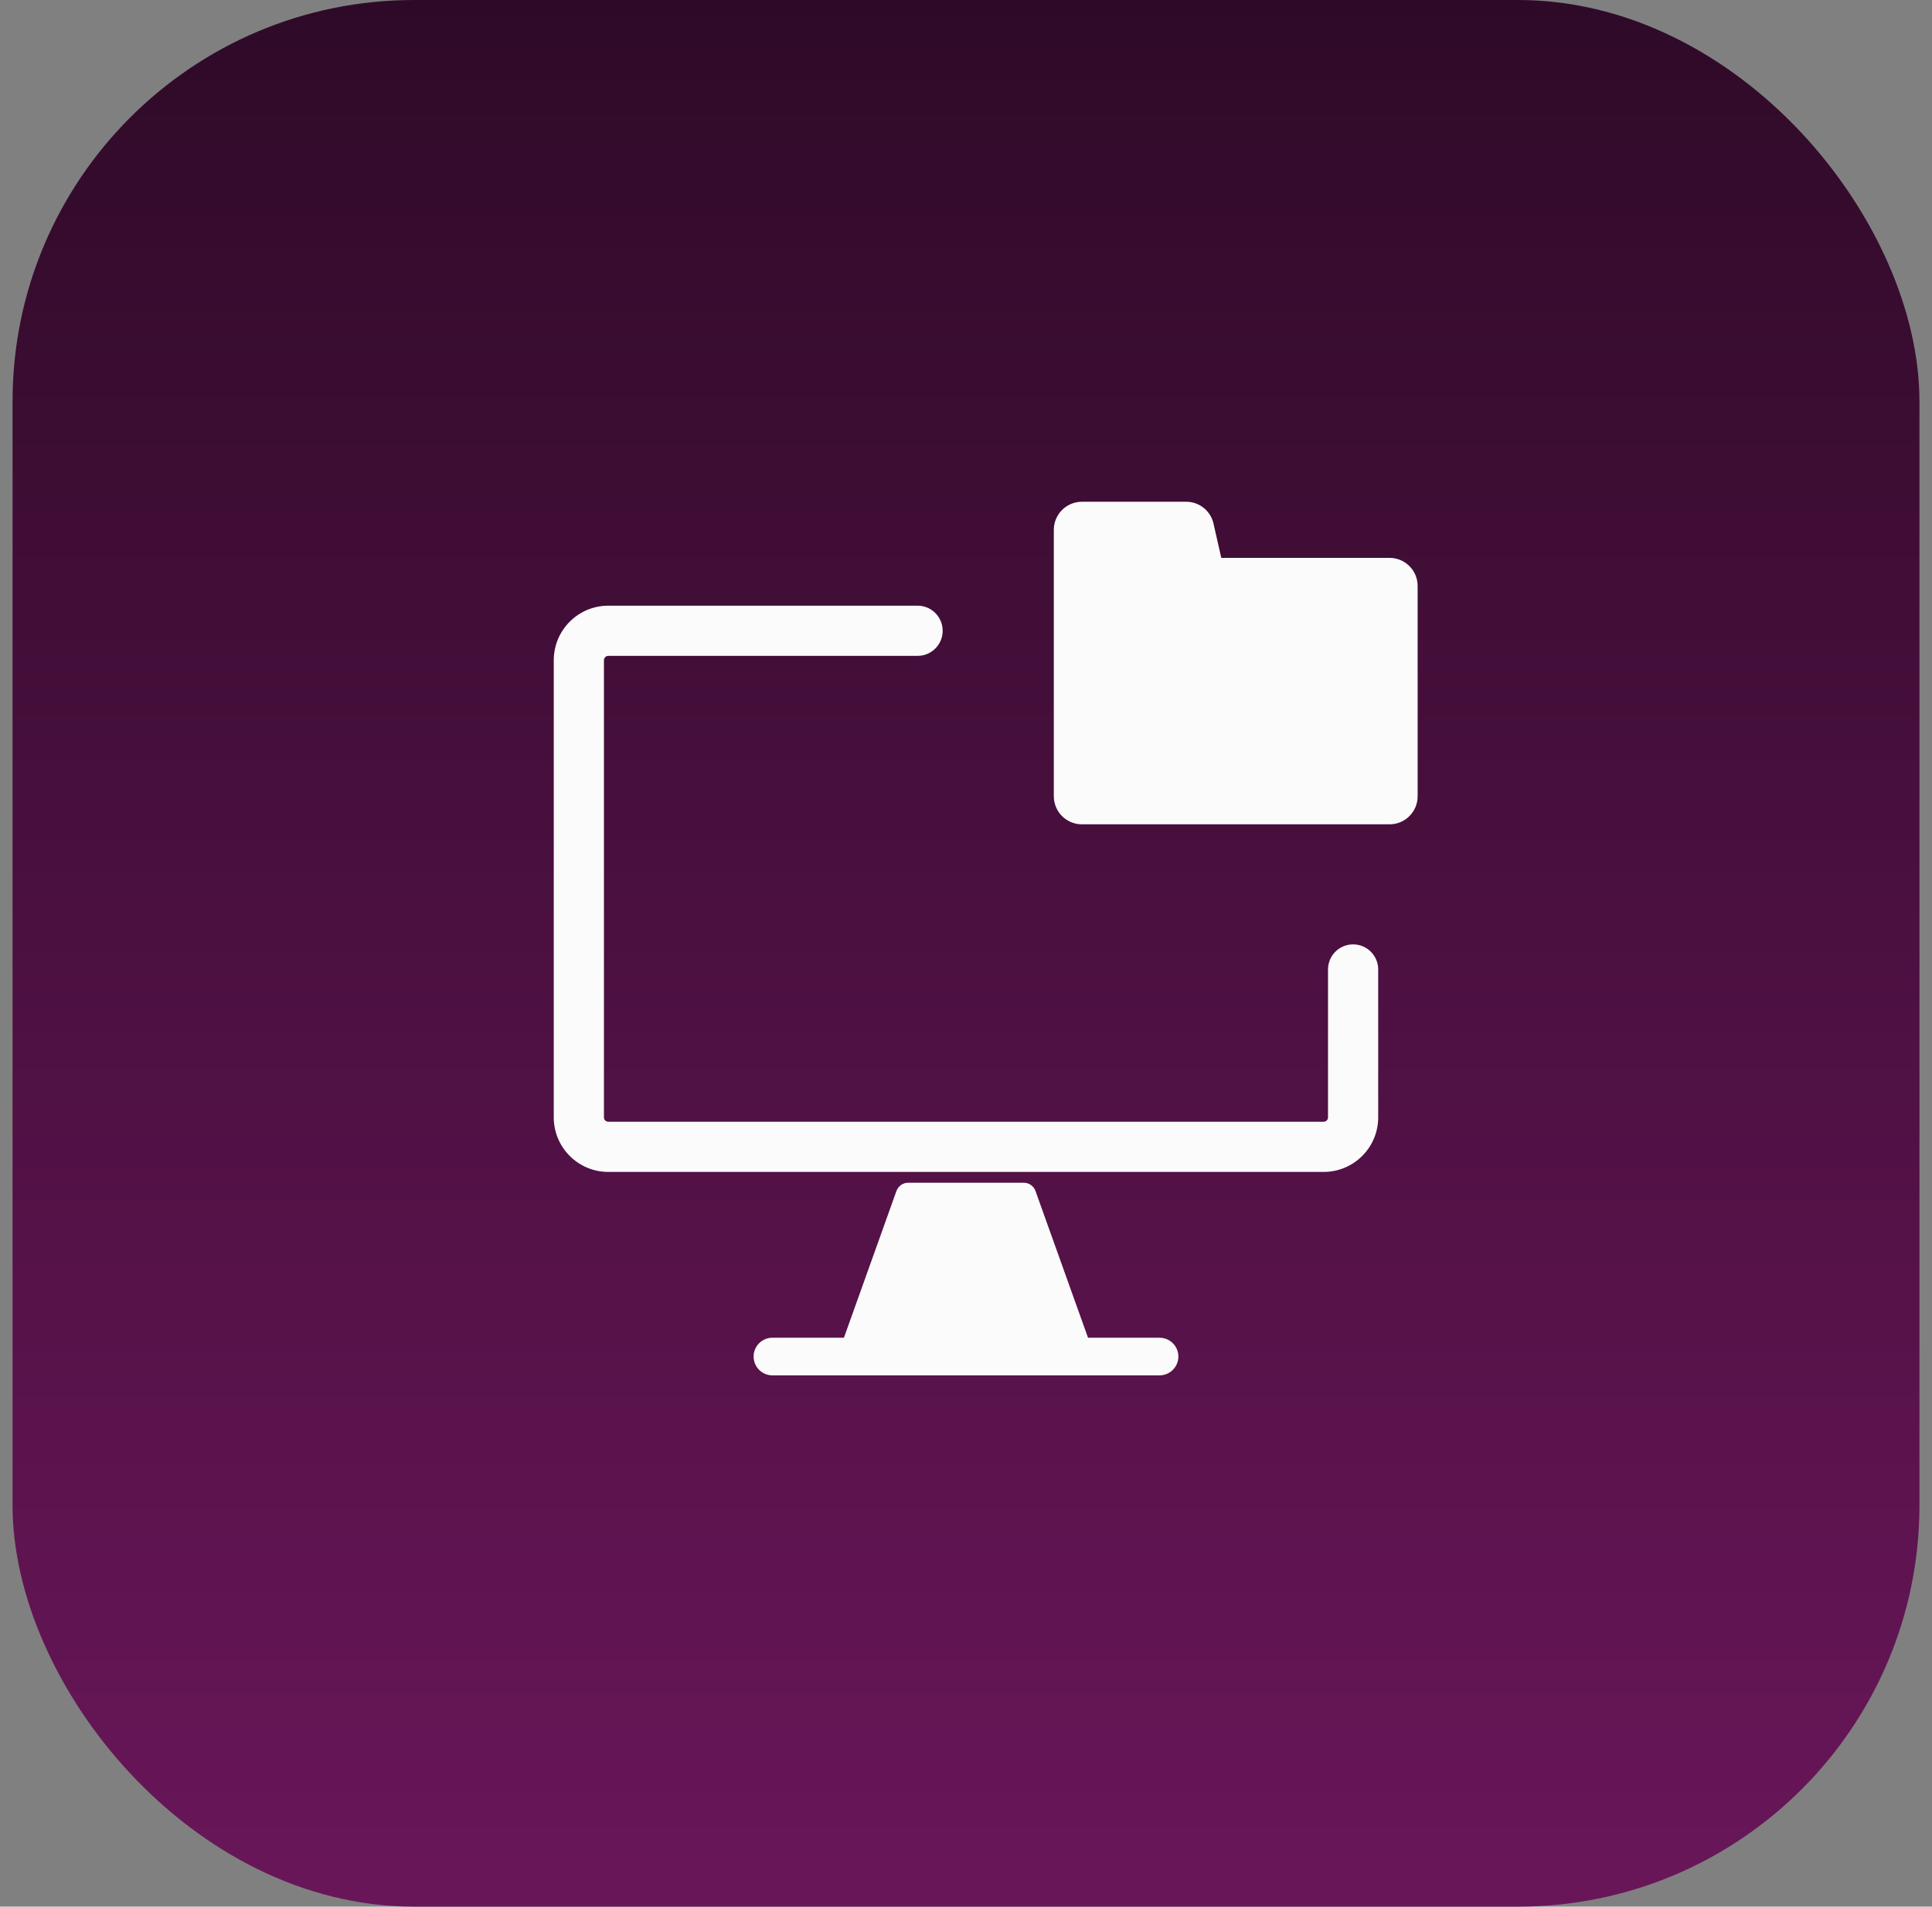
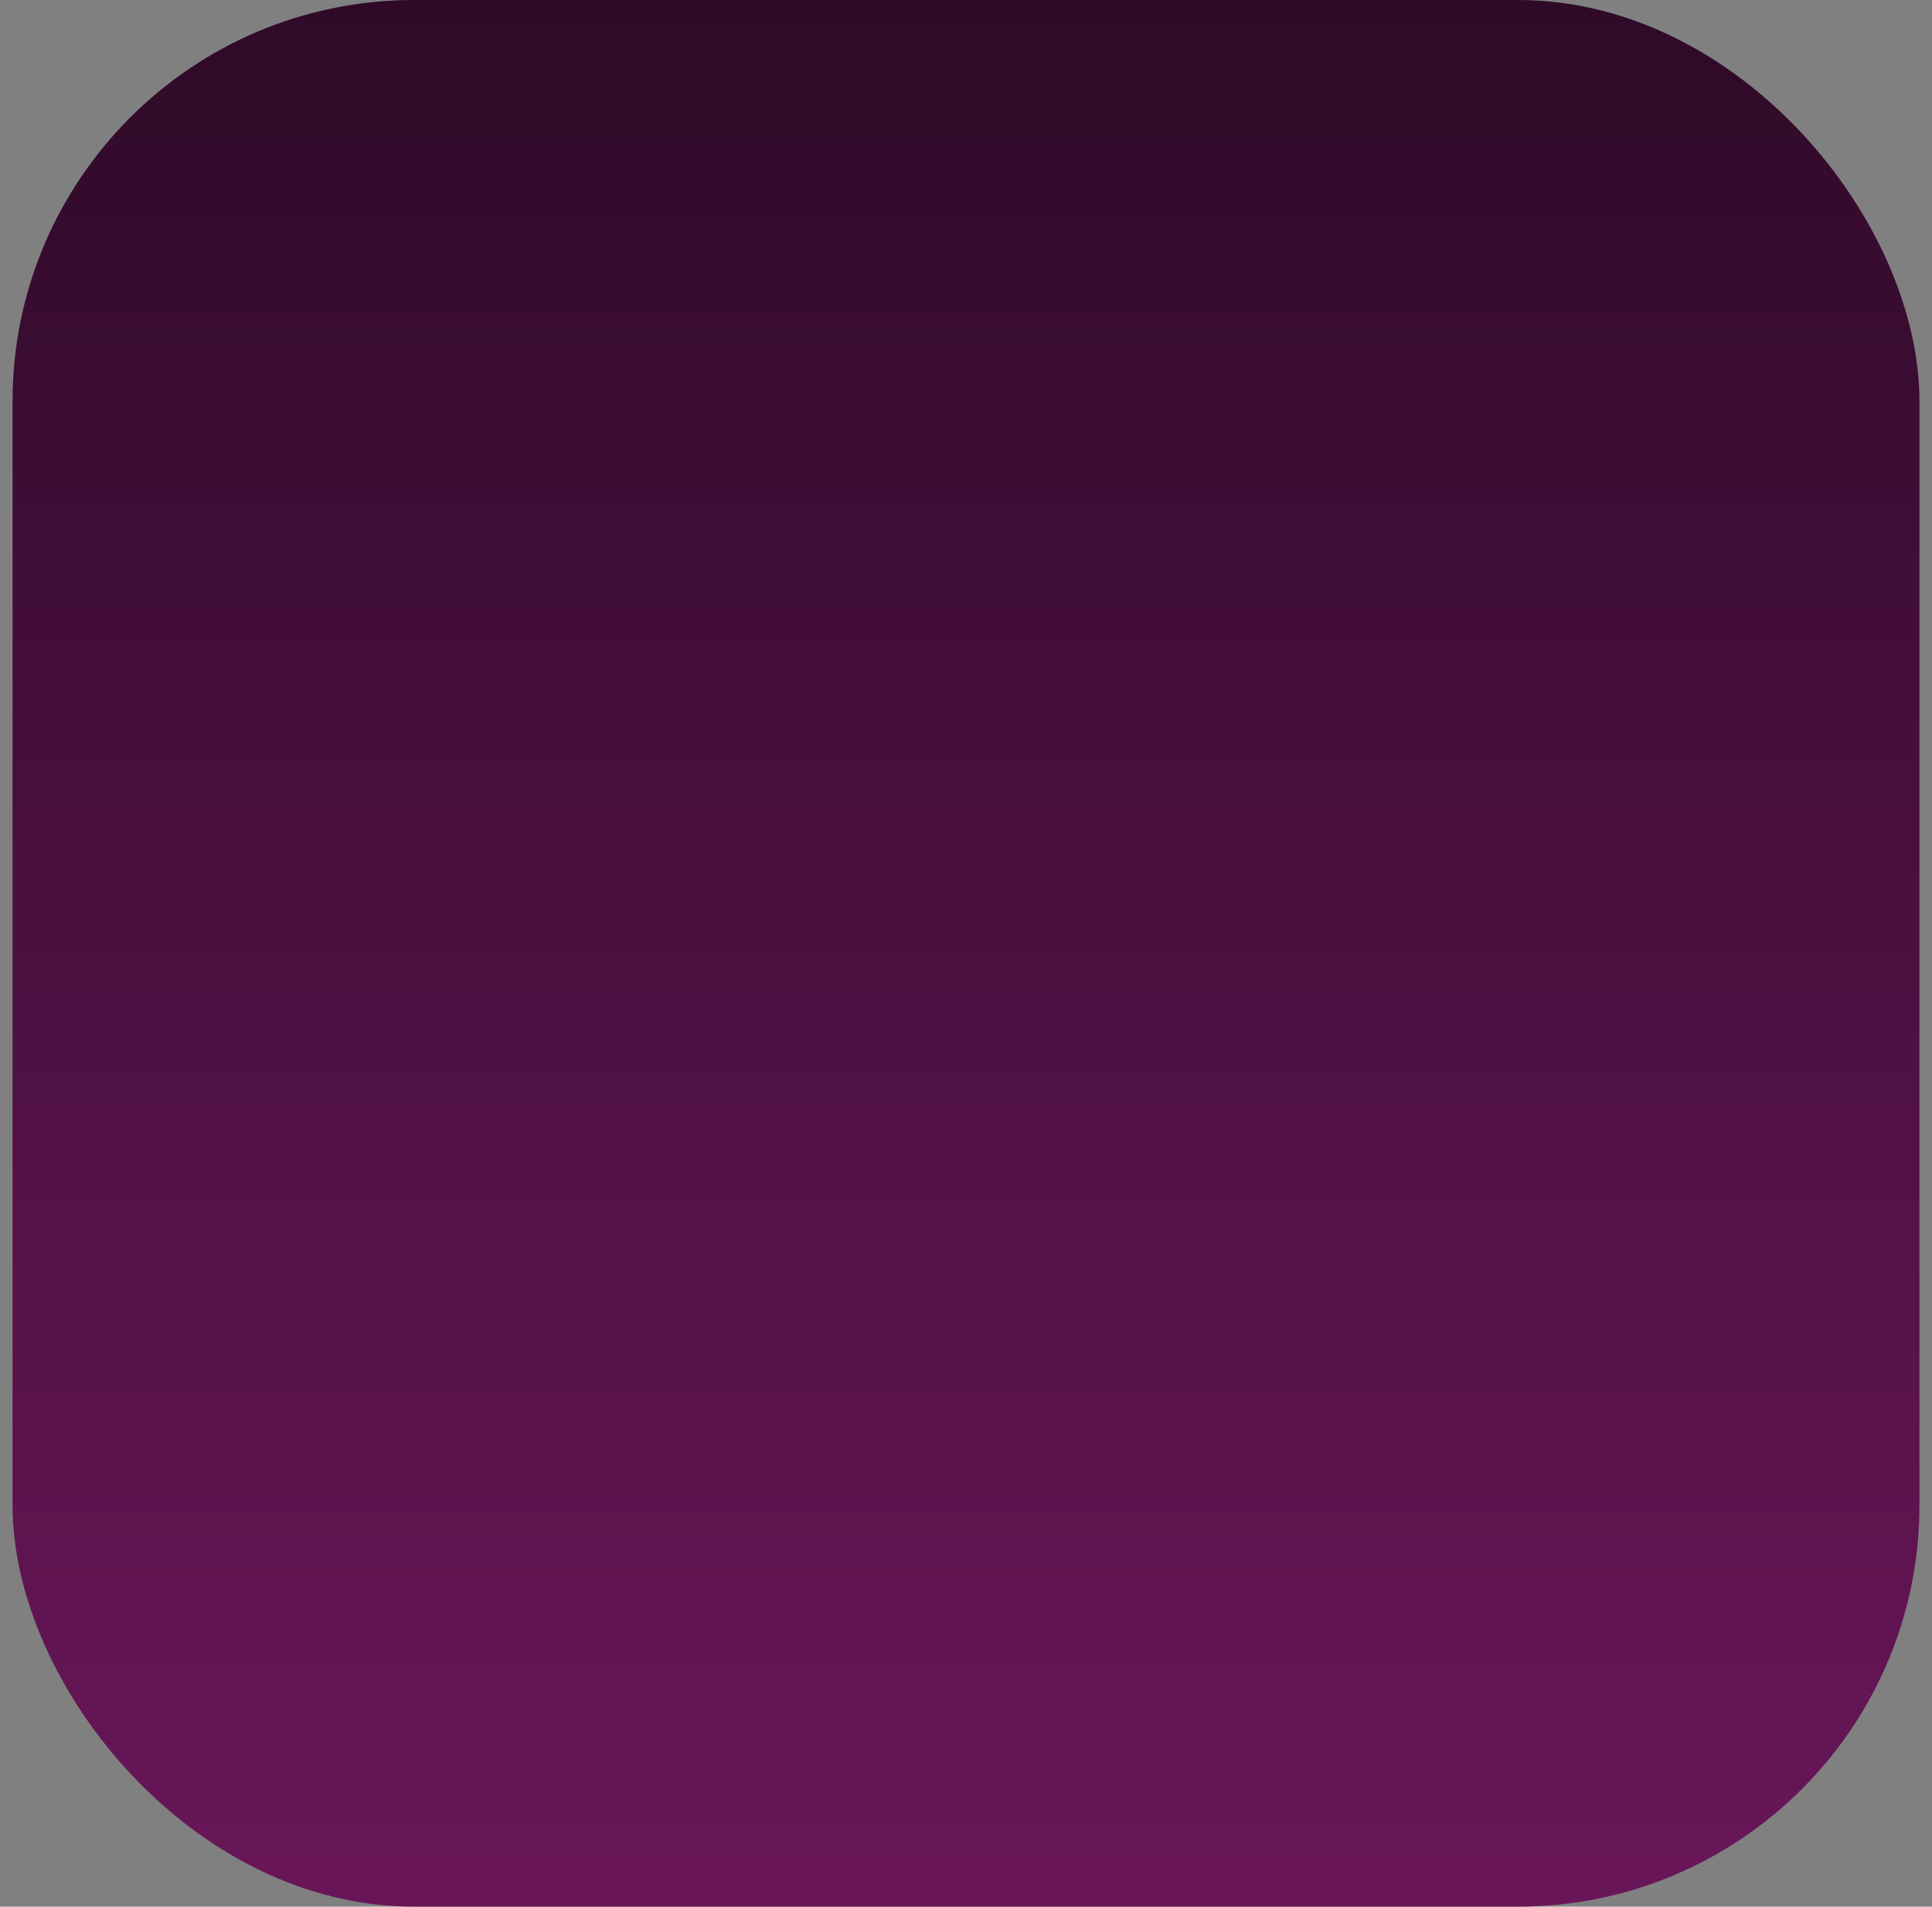
<svg xmlns="http://www.w3.org/2000/svg" width="77" height="76" viewBox="0 0 77 76" fill="none">
  <rect x="0" y="0" width="77" height="76" fill="#808080" stroke="none" />
  <rect x="0.5" width="76" height="76" rx="16" fill="url(#paint0_linear_5402_95101)" />
-   <path d="M40.878 47.15C41.056 47.178 41.208 47.301 41.27 47.475L43.363 53.323H46.214L46.29 53.327C46.668 53.365 46.964 53.684 46.964 54.073C46.964 54.461 46.668 54.78 46.29 54.819L46.214 54.823H30.785C30.371 54.823 30.035 54.487 30.035 54.073C30.035 53.658 30.371 53.323 30.785 53.323H33.635L35.727 47.475L35.76 47.404C35.846 47.245 36.014 47.144 36.198 47.144H40.8L40.878 47.15ZM36.673 24.148C37.177 24.199 37.57 24.625 37.57 25.143C37.57 25.661 37.177 26.087 36.673 26.138L36.57 26.143H24.245C24.149 26.143 24.07 26.222 24.07 26.318V44.539C24.07 44.636 24.149 44.714 24.245 44.714H52.753C52.849 44.714 52.928 44.636 52.928 44.539V38.643C52.928 38.091 53.376 37.643 53.928 37.643C54.48 37.643 54.928 38.091 54.928 38.643V44.539C54.928 45.74 53.954 46.714 52.753 46.714H24.245C23.044 46.714 22.07 45.74 22.07 44.539V26.318C22.07 25.117 23.044 24.143 24.245 24.143H36.57L36.673 24.148ZM47.243 20C47.498 19.993 47.749 20.073 47.952 20.228C48.156 20.383 48.299 20.603 48.36 20.851L48.674 22.237H55.382C55.678 22.237 55.962 22.355 56.172 22.564C56.382 22.774 56.5 23.058 56.5 23.355V31.74C56.5 32.357 55.999 32.858 55.382 32.858H43.117C42.821 32.858 42.537 32.739 42.327 32.53C42.118 32.32 42 32.036 42 31.74V21.119C42 20.822 42.118 20.538 42.327 20.329C42.537 20.119 42.821 20.001 43.117 20H47.243Z" fill="#FBFBFC" />
  <defs>
    <linearGradient id="paint0_linear_5402_95101" x1="38.5" y1="0" x2="38.5" y2="76" gradientUnits="userSpaceOnUse">
      <stop stop-color="#2F0A28" />
      <stop offset="1" stop-color="#691659" />
    </linearGradient>
  </defs>
</svg>